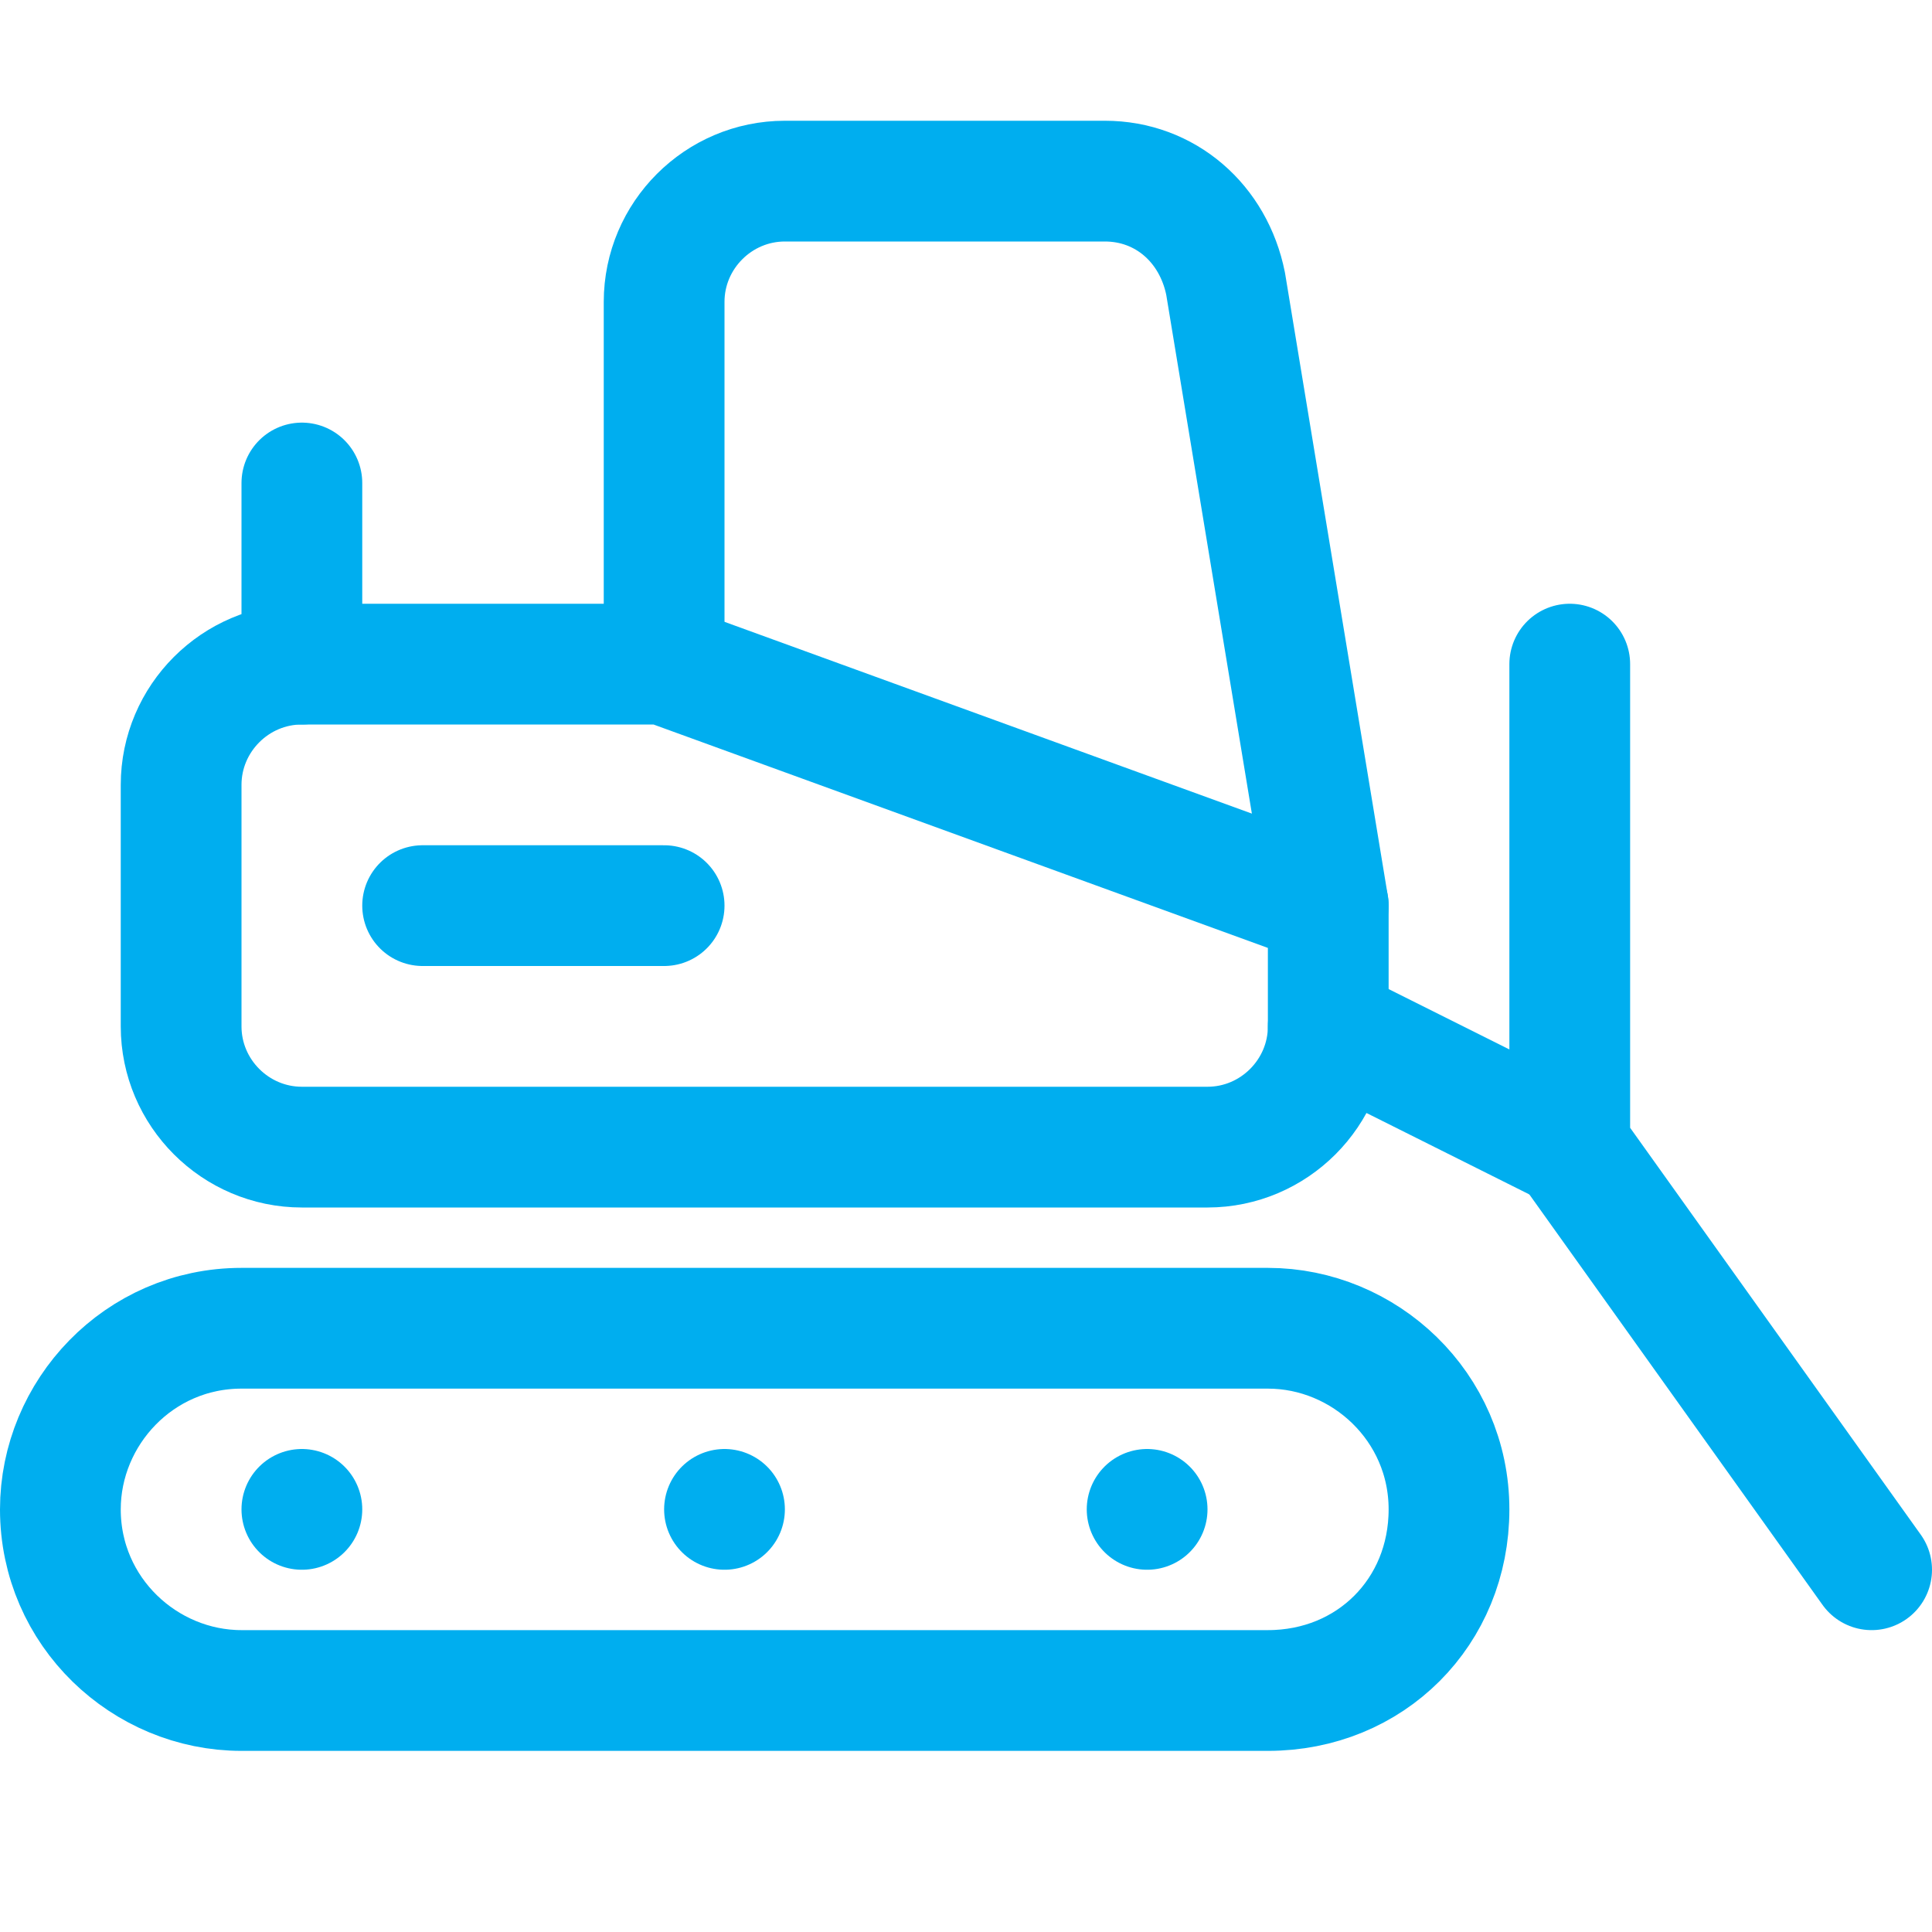
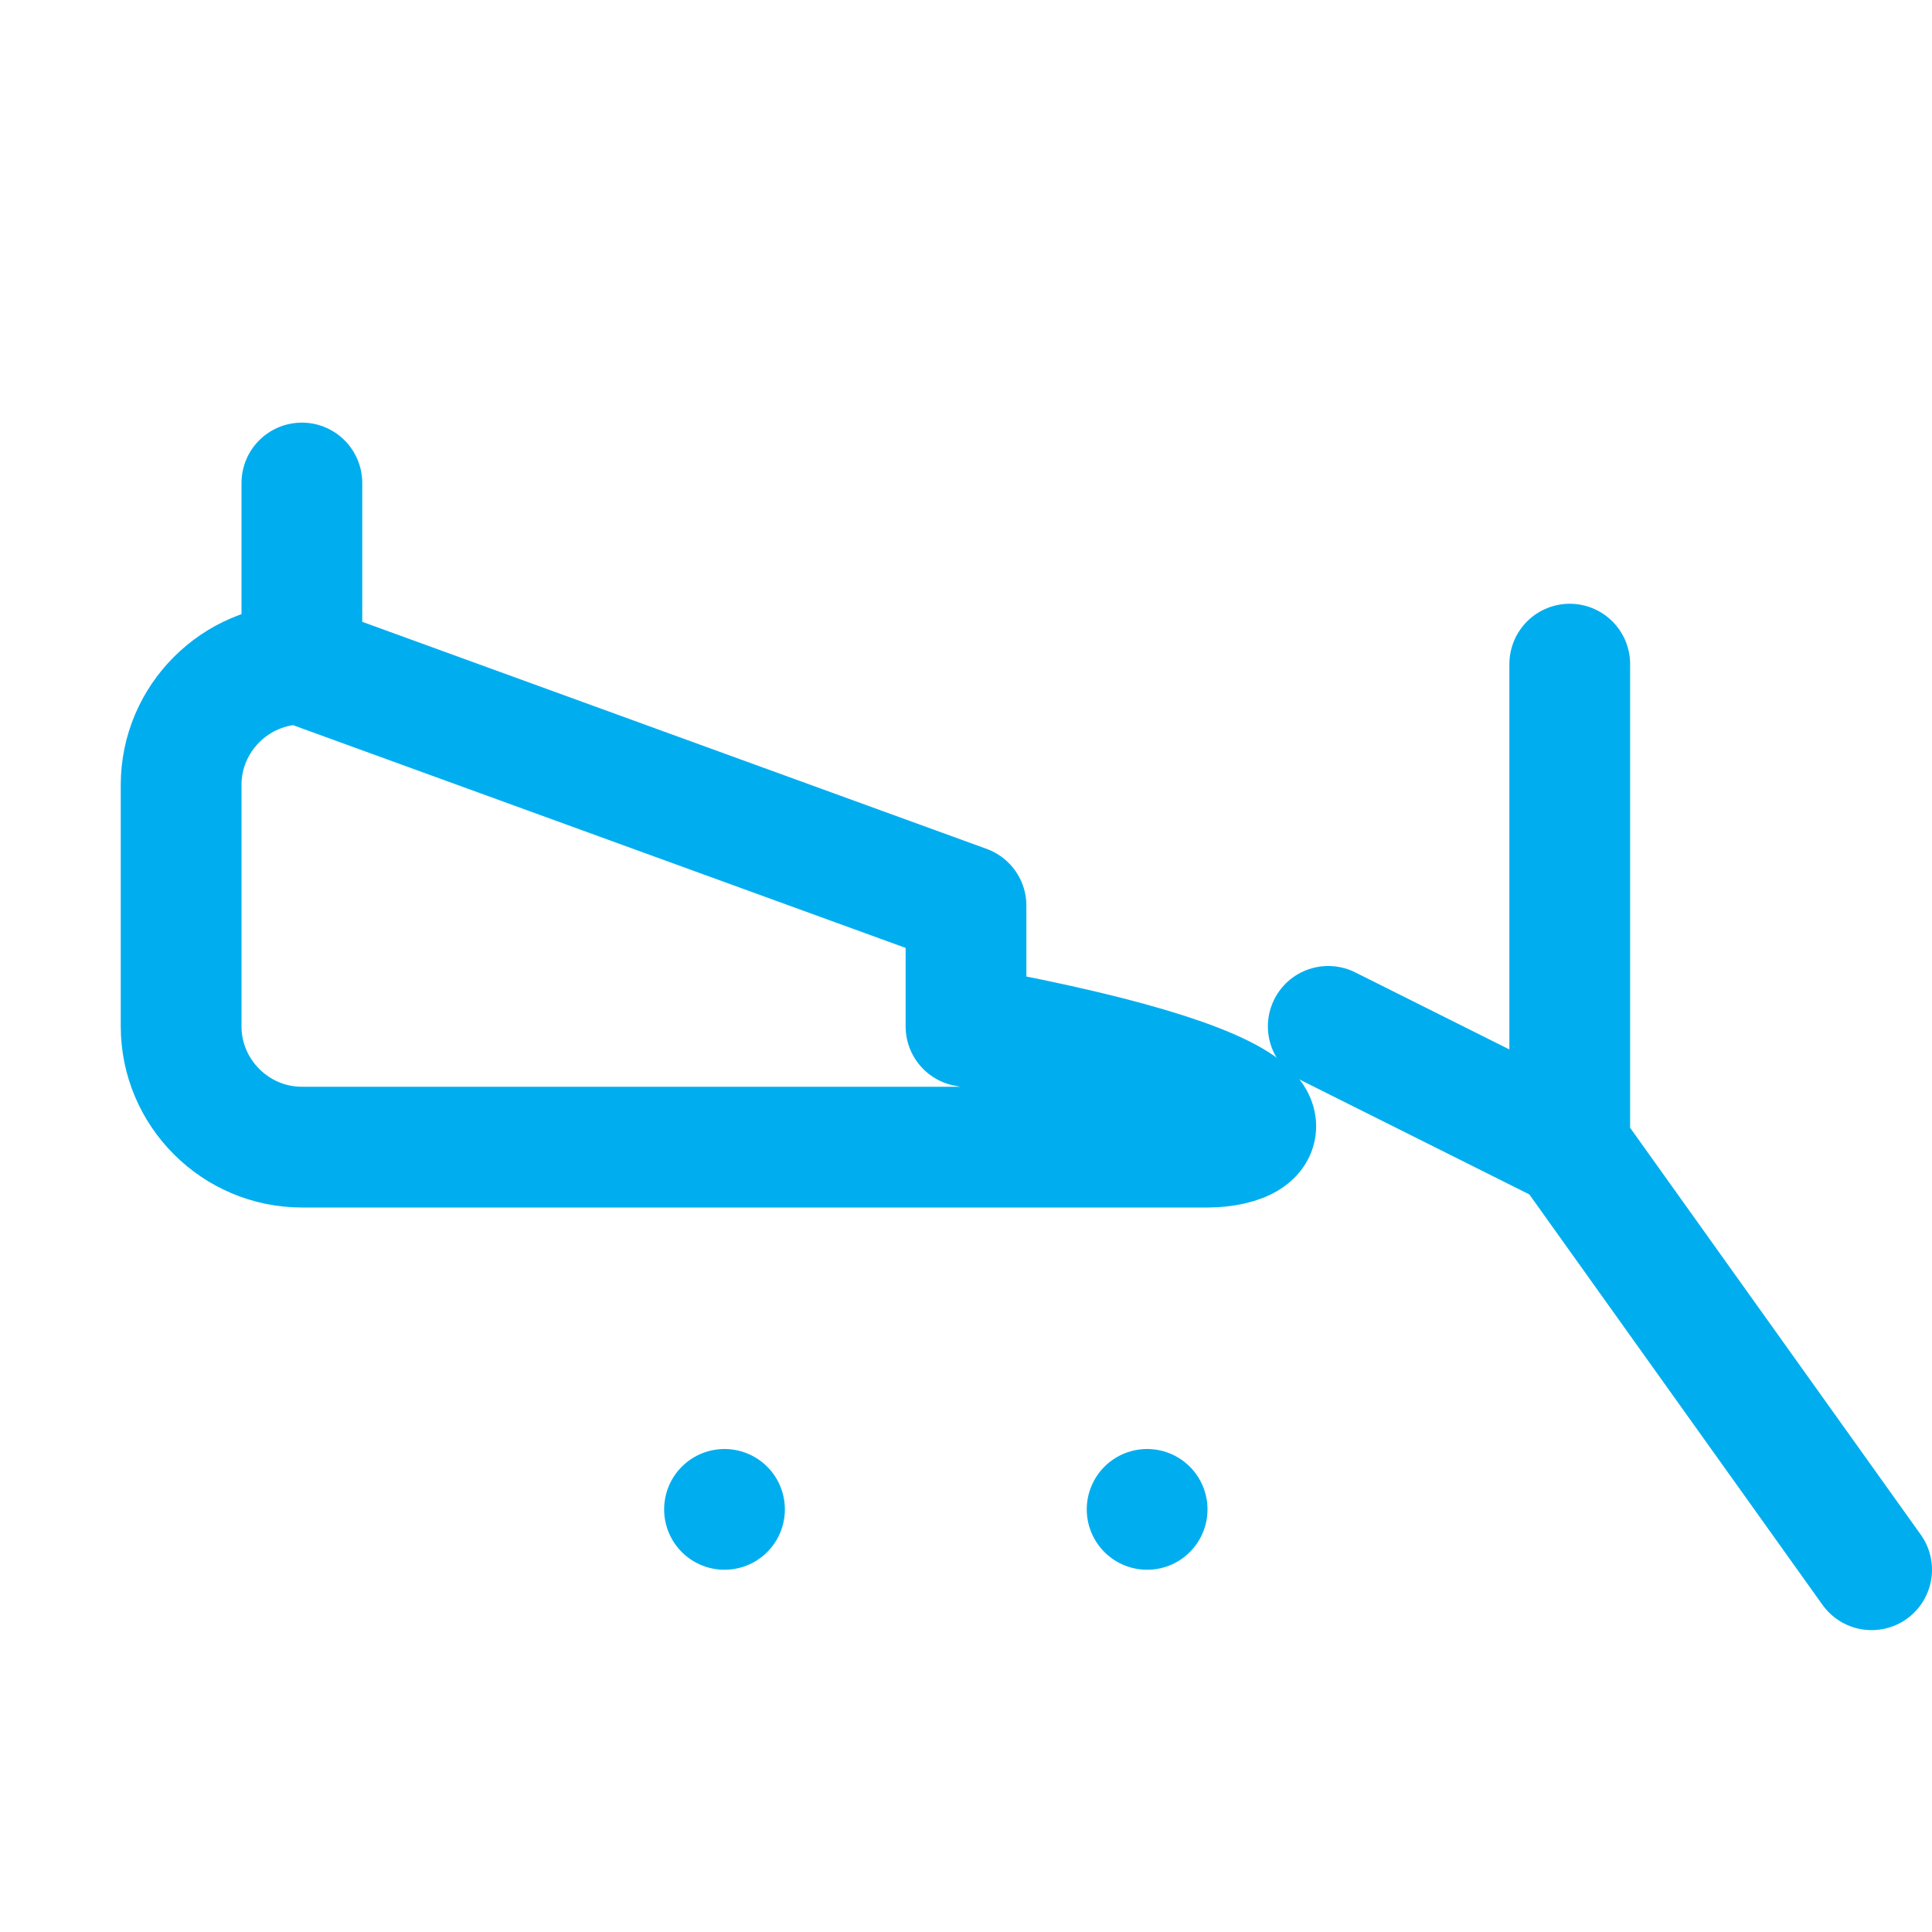
<svg xmlns="http://www.w3.org/2000/svg" id="Icons" viewBox="0 0 32 32" xml:space="preserve" width="800px" height="800px" fill="#00aeef">
  <g id="SVGRepo_bgCarrier" stroke-width="0" />
  <g id="SVGRepo_tracerCarrier" stroke-linecap="round" stroke-linejoin="round" />
  <g id="SVGRepo_iconCarrier">
    <style type="text/css"> .st0{fill:none;stroke:#00aeef;stroke-width:2;stroke-linecap:round;stroke-linejoin:round;stroke-miterlimit:10;} .st1{fill:none;stroke:#00aeef;stroke-width:2;stroke-linejoin:round;stroke-miterlimit:10;} .st2{fill:none;stroke:#00aeef;stroke-width:2;stroke-linecap:round;stroke-miterlimit:10;} </style>
-     <path class="st0" d="M20,19H5c-1.1,0-2-0.9-2-2v-4c0-1.1,0.9-2,2-2h6l11,4v2C22,18.1,21.1,19,20,19z" />
+     <path class="st0" d="M20,19H5c-1.1,0-2-0.9-2-2v-4c0-1.1,0.9-2,2-2l11,4v2C22,18.1,21.1,19,20,19z" />
    <line class="st0" x1="5" y1="8" x2="5" y2="11" />
-     <path class="st0" d="M21,28H4c-1.6,0-3-1.3-3-3v0c0-1.6,1.3-3,3-3h17c1.6,0,3,1.3,3,3v0C24,26.7,22.7,28,21,28z" />
    <polyline class="st0" points="26,11 26,19 31,26 " />
    <line class="st0" x1="22" y1="17" x2="26" y2="19" />
-     <line class="st0" x1="5" y1="25" x2="5" y2="25" />
    <line class="st0" x1="19" y1="25" x2="19" y2="25" />
    <line class="st0" x1="12" y1="25" x2="12" y2="25" />
-     <path class="st0" d="M22,15L20.3,4.7c-0.2-1-1-1.7-2-1.7H13c-1.1,0-2,0.9-2,2v6" />
-     <line class="st0" x1="7" y1="15" x2="11" y2="15" />
  </g>
</svg>